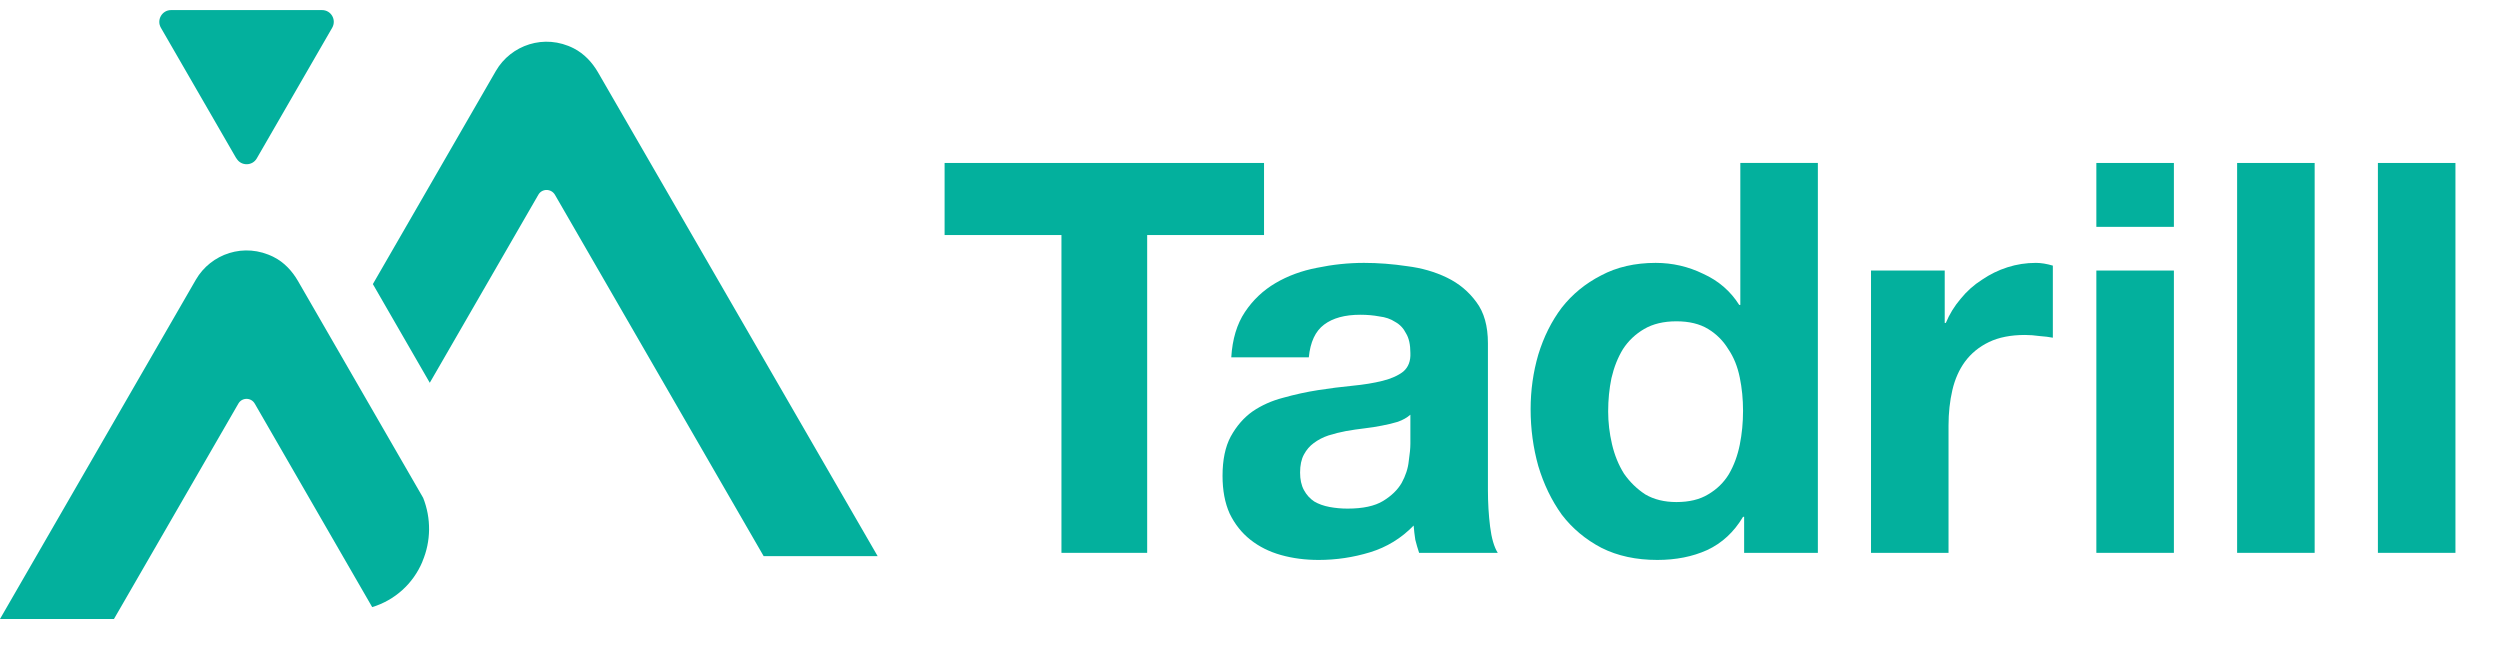
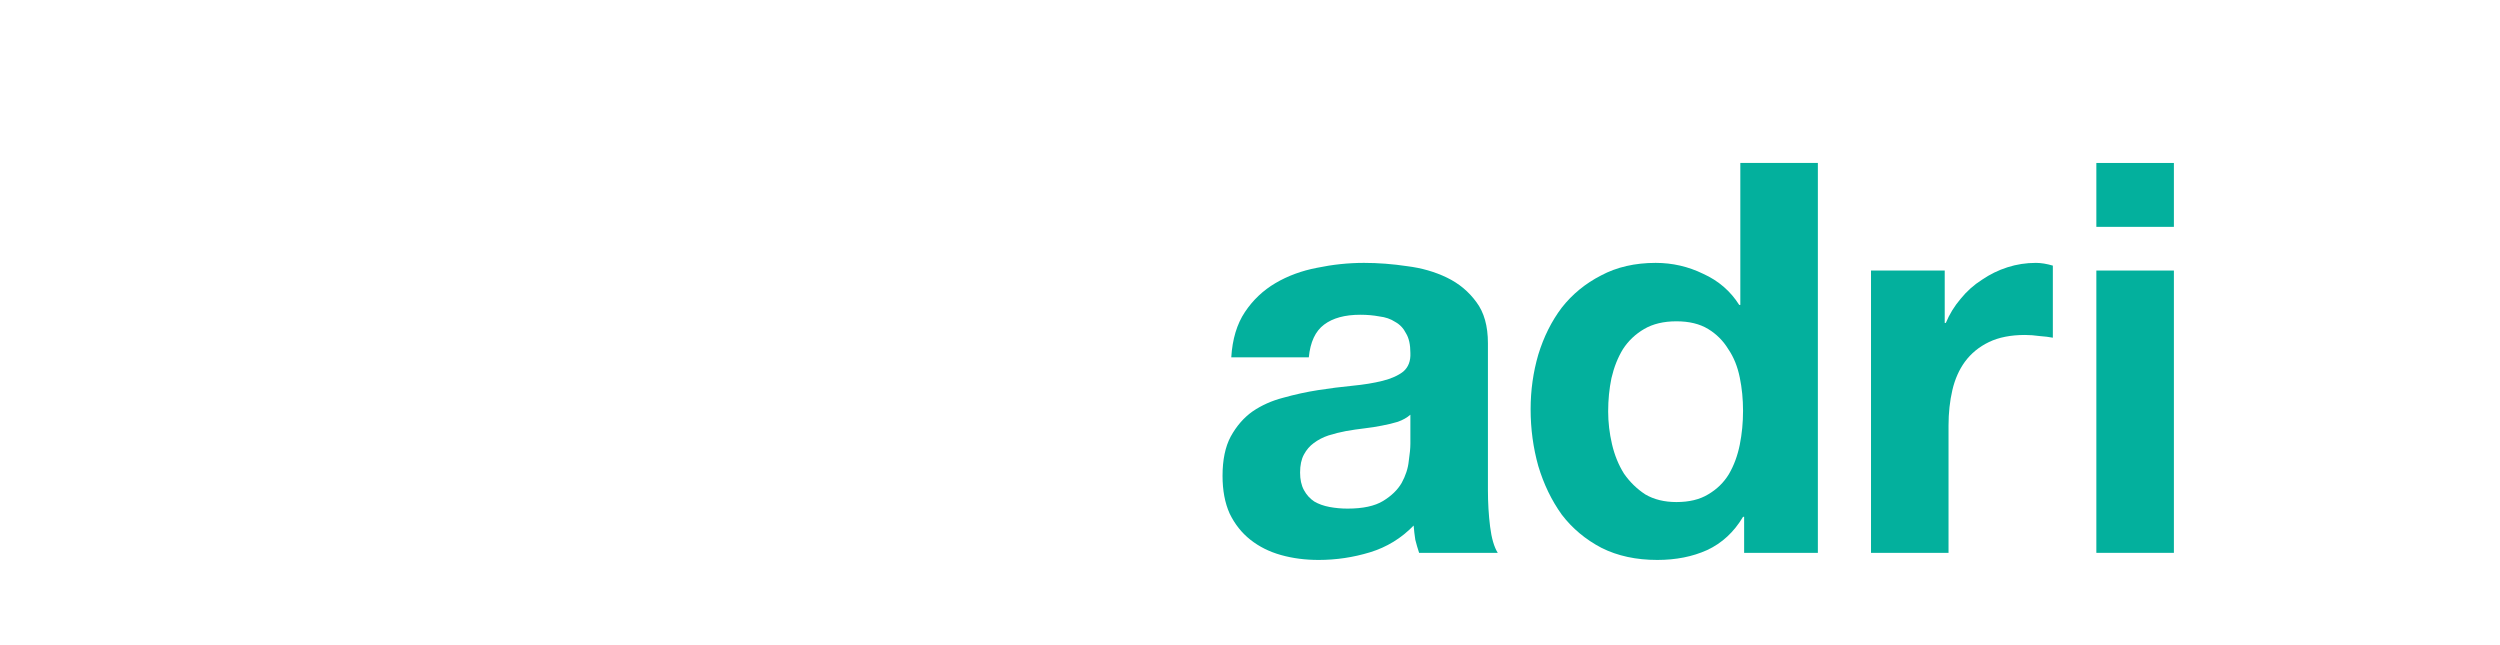
<svg xmlns="http://www.w3.org/2000/svg" width="124" height="32" viewBox="0 0 124 32" fill="none">
-   <path d="M11.723 7.858L7.978 1.373C7.758 0.989 8.036 0.5 8.484 0.5H15.973C16.422 0.5 16.699 0.981 16.479 1.373L12.735 7.858C12.514 8.242 11.951 8.242 11.731 7.858H11.723ZM29.654 3.576C29.368 3.086 28.969 2.662 28.463 2.401C26.994 1.65 25.338 2.238 24.596 3.518L18.494 14.091L21.317 18.986L26.701 9.661C26.88 9.343 27.337 9.343 27.525 9.661L37.877 27.584H43.531L29.654 3.576ZM20.95 27.853C21.382 26.842 21.39 25.708 20.99 24.696L14.774 13.928C14.488 13.438 14.089 13.006 13.583 12.753C12.114 12.003 10.458 12.59 9.716 13.871L0 30.701H5.653L11.821 20.022C12 19.704 12.457 19.704 12.637 20.022L18.461 30.113C19.579 29.77 20.485 28.963 20.95 27.862V27.853Z" fill="#03B09D" />
-   <path d="M117.944 8.083H121.79V27.421H117.944V8.083Z" fill="#03B09D" />
-   <path d="M110.961 8.083H114.807V27.421H110.961V8.083Z" fill="#03B09D" />
  <path d="M107.825 11.252H103.979V8.083H107.825V11.252ZM103.979 13.419H107.825V27.421H103.979V13.419Z" fill="#03B09D" />
  <path d="M92.802 13.418H96.458V16.019H96.512C96.693 15.585 96.936 15.188 97.243 14.827C97.55 14.448 97.902 14.132 98.3 13.879C98.697 13.608 99.121 13.4 99.573 13.256C100.024 13.111 100.493 13.039 100.981 13.039C101.234 13.039 101.514 13.084 101.821 13.175V16.75C101.64 16.714 101.423 16.687 101.171 16.669C100.918 16.633 100.674 16.614 100.439 16.614C99.735 16.614 99.139 16.732 98.652 16.966C98.164 17.201 97.767 17.526 97.46 17.942C97.171 18.339 96.963 18.808 96.837 19.35C96.711 19.892 96.647 20.478 96.647 21.11V27.421H92.802V13.418Z" fill="#03B09D" />
  <path d="M86.455 20.379C86.455 19.801 86.401 19.251 86.293 18.727C86.184 18.185 85.995 17.716 85.724 17.319C85.471 16.903 85.137 16.569 84.722 16.317C84.306 16.064 83.783 15.937 83.151 15.937C82.519 15.937 81.986 16.064 81.553 16.317C81.12 16.569 80.767 16.903 80.497 17.319C80.244 17.734 80.054 18.212 79.928 18.754C79.82 19.278 79.765 19.828 79.765 20.406C79.765 20.948 79.829 21.49 79.955 22.031C80.081 22.573 80.28 23.061 80.551 23.494C80.84 23.909 81.192 24.252 81.607 24.523C82.04 24.776 82.555 24.902 83.151 24.902C83.783 24.902 84.306 24.776 84.722 24.523C85.155 24.27 85.498 23.936 85.751 23.521C86.004 23.088 86.184 22.6 86.293 22.058C86.401 21.517 86.455 20.957 86.455 20.379ZM86.509 25.634H86.455C86.004 26.392 85.408 26.943 84.668 27.286C83.945 27.611 83.124 27.773 82.203 27.773C81.156 27.773 80.235 27.575 79.44 27.177C78.646 26.762 77.987 26.211 77.463 25.525C76.958 24.821 76.57 24.018 76.299 23.115C76.046 22.212 75.919 21.273 75.919 20.298C75.919 19.359 76.046 18.456 76.299 17.59C76.57 16.705 76.958 15.928 77.463 15.26C77.987 14.592 78.637 14.06 79.413 13.662C80.19 13.247 81.093 13.039 82.122 13.039C82.952 13.039 83.738 13.22 84.478 13.581C85.236 13.924 85.832 14.439 86.266 15.125H86.32V8.083H90.166V27.421H86.509V25.634Z" fill="#03B09D" />
  <path d="M61.071 17.725C61.126 16.822 61.351 16.073 61.748 15.477C62.146 14.881 62.651 14.402 63.265 14.041C63.879 13.68 64.565 13.428 65.323 13.283C66.1 13.121 66.876 13.039 67.653 13.039C68.357 13.039 69.07 13.094 69.792 13.202C70.515 13.292 71.174 13.482 71.77 13.771C72.365 14.059 72.853 14.466 73.232 14.989C73.611 15.495 73.801 16.172 73.801 17.021V24.306C73.801 24.938 73.837 25.543 73.909 26.121C73.981 26.699 74.108 27.132 74.288 27.421H70.388C70.316 27.204 70.253 26.988 70.199 26.771C70.163 26.536 70.135 26.302 70.117 26.067C69.504 26.699 68.781 27.141 67.951 27.394C67.12 27.647 66.272 27.773 65.405 27.773C64.737 27.773 64.114 27.692 63.536 27.529C62.958 27.367 62.453 27.114 62.019 26.771C61.586 26.428 61.243 25.995 60.99 25.471C60.755 24.947 60.638 24.324 60.638 23.602C60.638 22.808 60.773 22.158 61.044 21.652C61.333 21.128 61.694 20.713 62.128 20.406C62.579 20.099 63.084 19.874 63.644 19.729C64.222 19.567 64.8 19.44 65.378 19.35C65.956 19.26 66.524 19.187 67.084 19.133C67.644 19.079 68.14 18.998 68.574 18.89C69.007 18.781 69.35 18.628 69.603 18.429C69.856 18.212 69.973 17.905 69.955 17.508C69.955 17.093 69.883 16.768 69.738 16.533C69.612 16.28 69.431 16.091 69.197 15.964C68.98 15.82 68.718 15.73 68.411 15.694C68.122 15.639 67.806 15.612 67.463 15.612C66.705 15.612 66.109 15.775 65.676 16.1C65.242 16.425 64.99 16.966 64.917 17.725H61.071ZM69.955 20.569C69.792 20.713 69.585 20.831 69.332 20.921C69.097 20.993 68.835 21.056 68.546 21.11C68.276 21.165 67.987 21.21 67.68 21.246C67.373 21.282 67.066 21.327 66.759 21.381C66.47 21.435 66.181 21.508 65.892 21.598C65.621 21.688 65.378 21.815 65.161 21.977C64.962 22.122 64.8 22.311 64.674 22.546C64.547 22.781 64.484 23.078 64.484 23.44C64.484 23.783 64.547 24.072 64.674 24.306C64.8 24.541 64.971 24.731 65.188 24.875C65.405 25.002 65.657 25.092 65.946 25.146C66.235 25.2 66.533 25.227 66.84 25.227C67.599 25.227 68.185 25.101 68.601 24.848C69.016 24.595 69.323 24.297 69.522 23.954C69.72 23.593 69.838 23.232 69.874 22.871C69.928 22.51 69.955 22.221 69.955 22.004V20.569Z" fill="#03B09D" />
-   <path d="M52.648 11.658H46.852V8.083H62.696V11.658H56.9V27.421H52.648V11.658Z" fill="#03B09D" />
</svg>